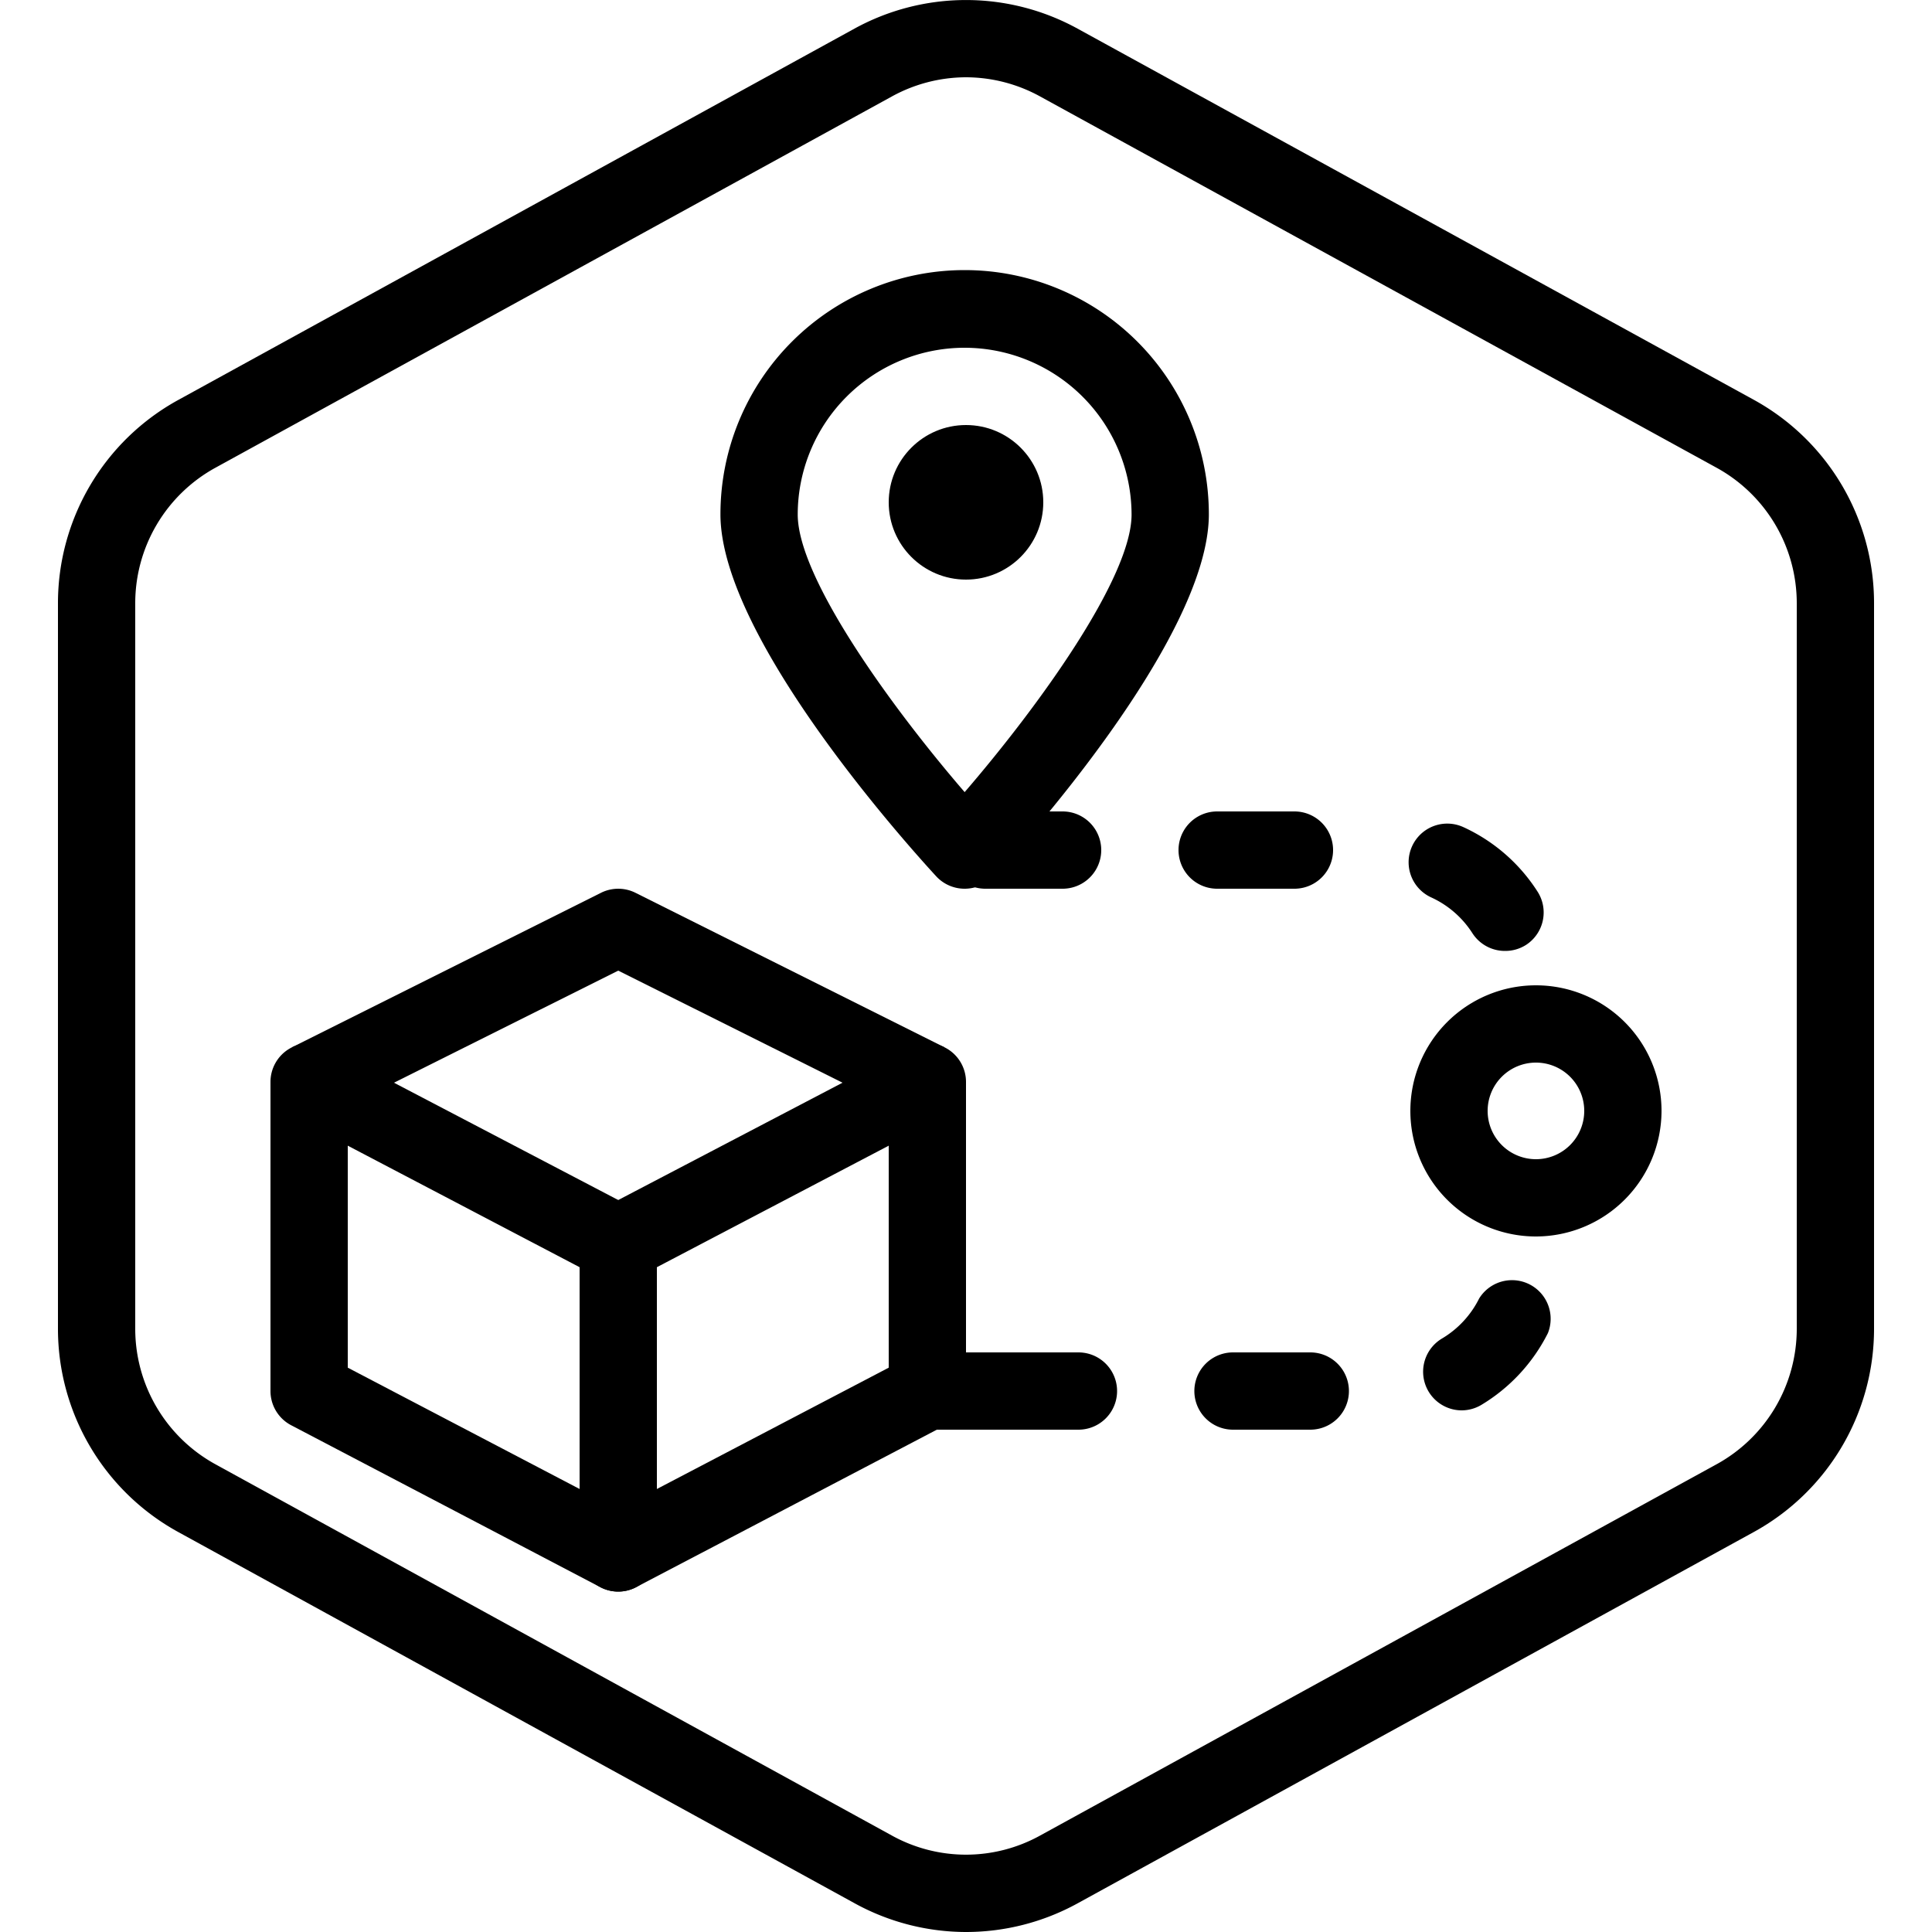
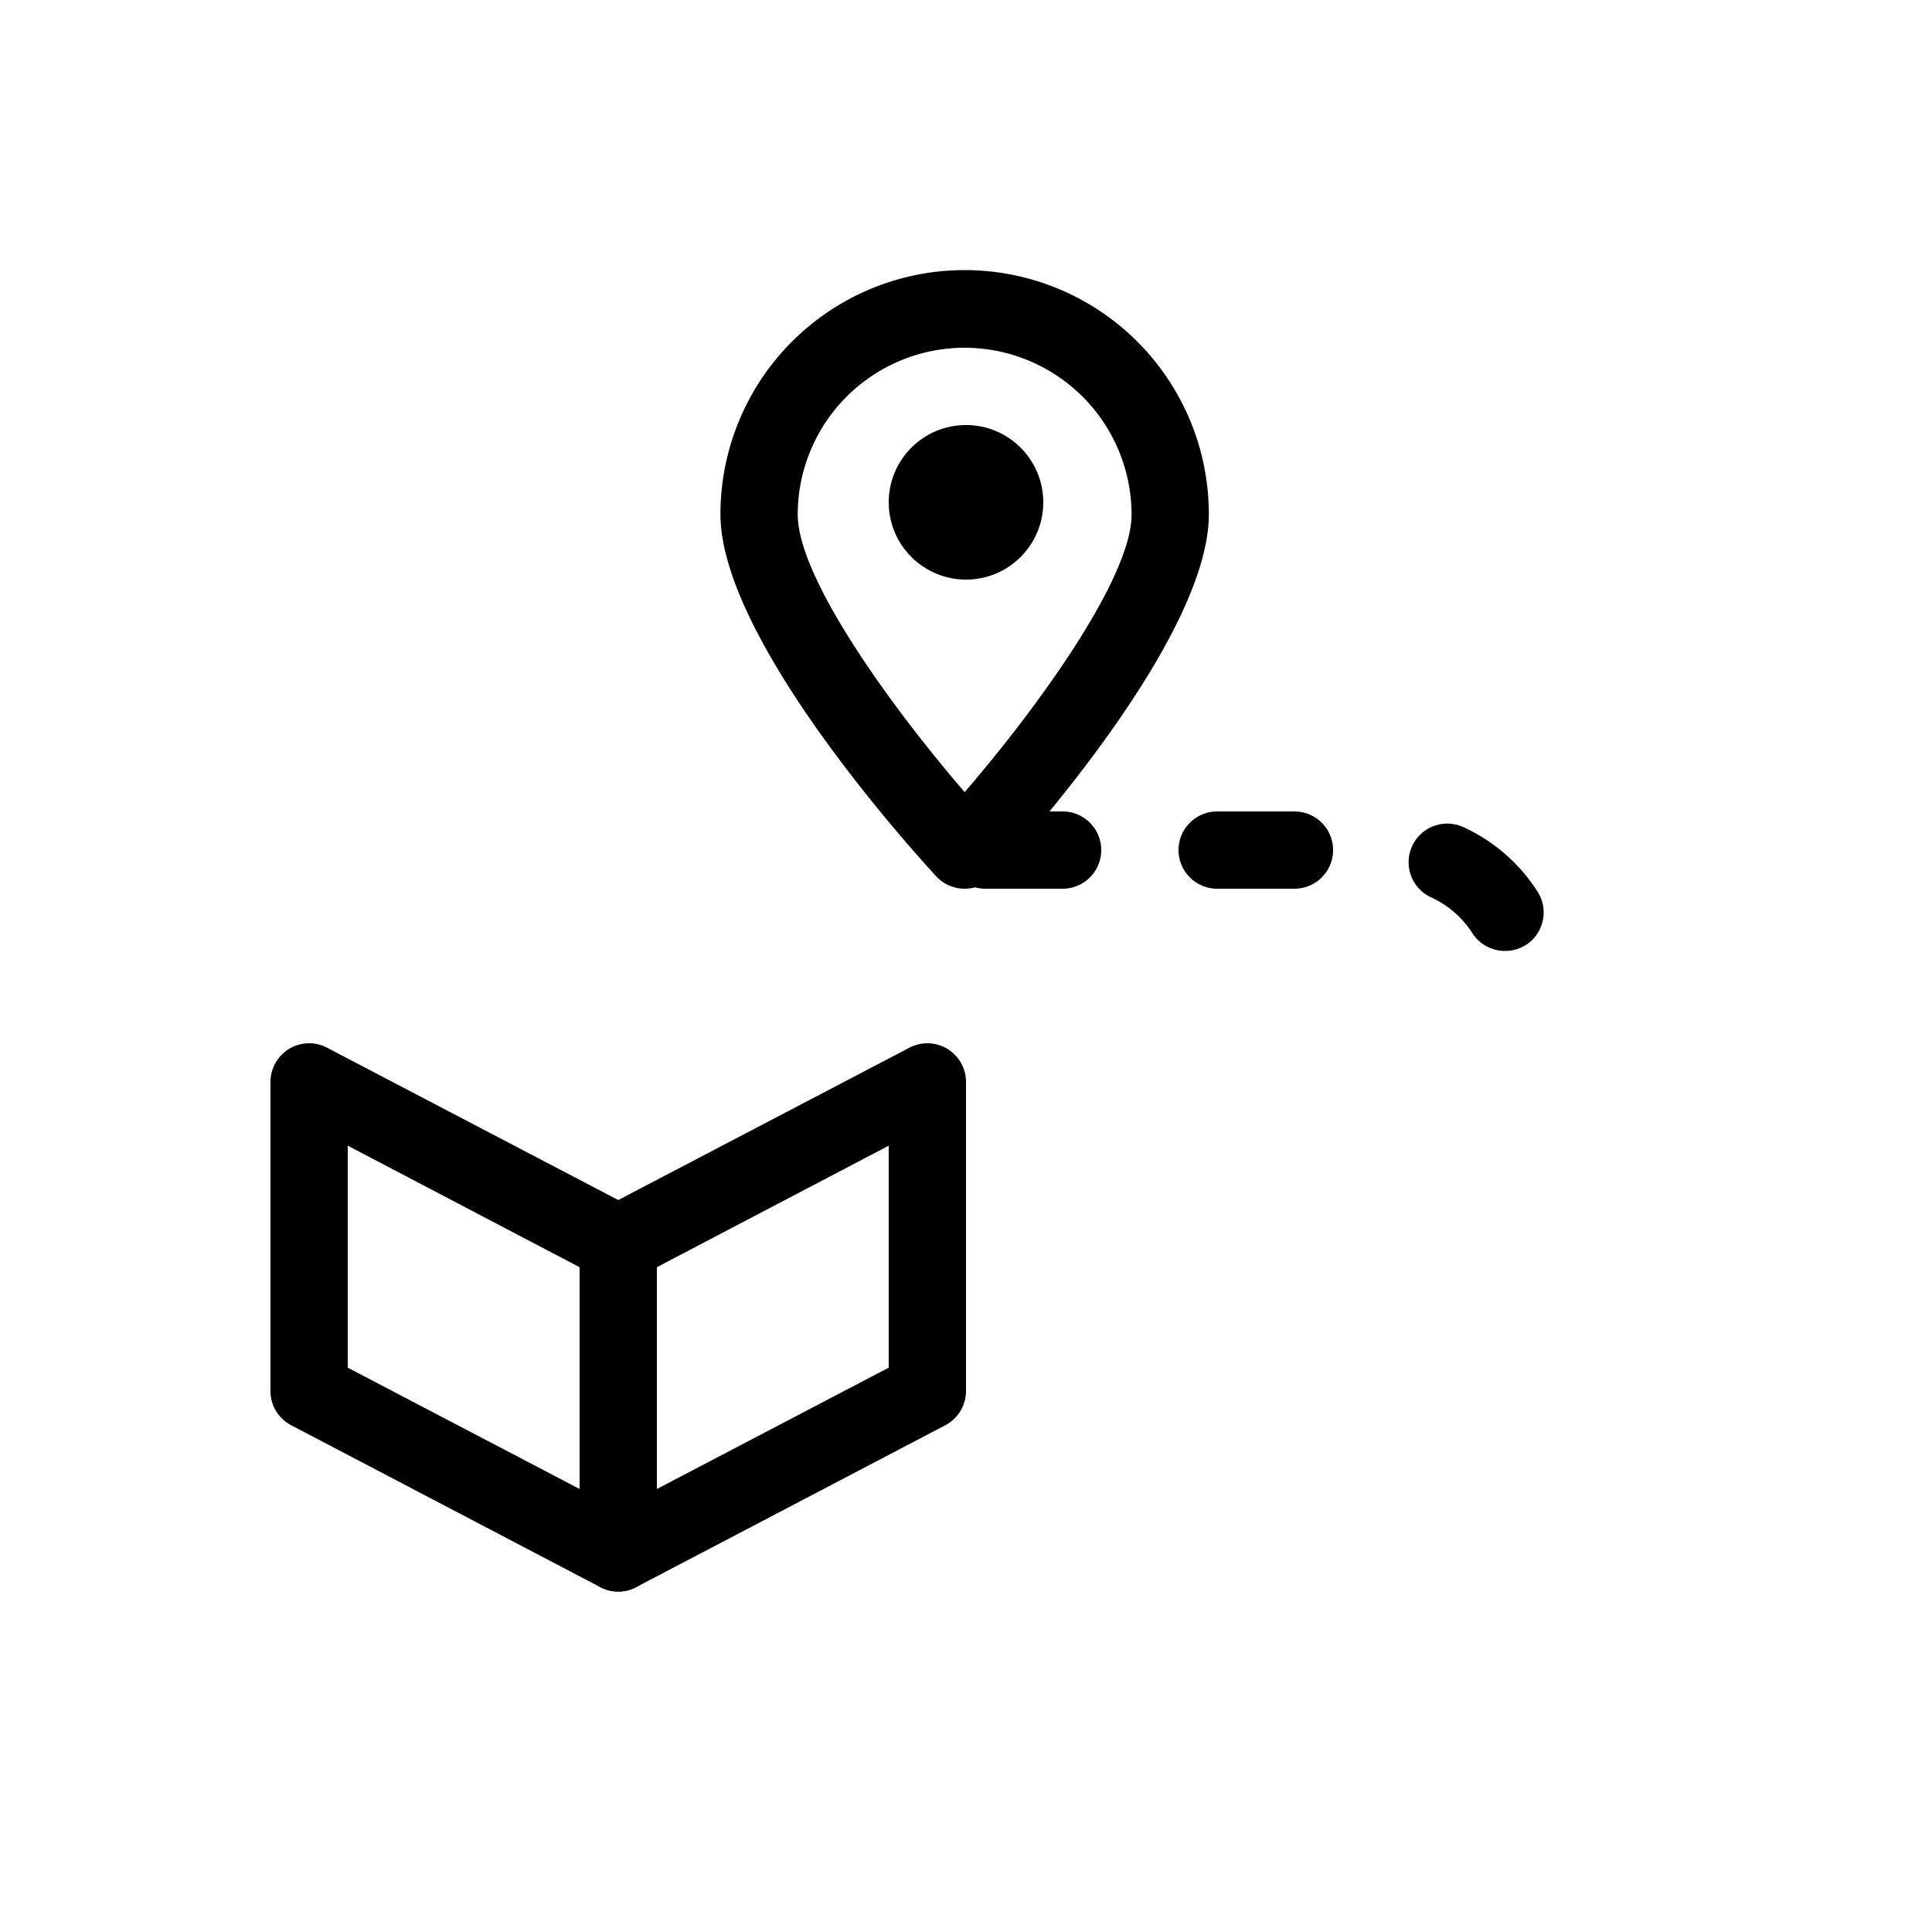
<svg xmlns="http://www.w3.org/2000/svg" id="icons" viewBox="0 0 100 100">
  <g id="Default">
-     <path d="M50,100a12,12,0,0,1-5.77-1.49l-35-19.21A12,12,0,0,1,3,68.79V31.21A12,12,0,0,1,9.23,20.7l35-19.22a12,12,0,0,1,11.54,0l35,19.21A12,12,0,0,1,97,31.21V68.79A12,12,0,0,1,90.77,79.3l-35,19.22A12,12,0,0,1,50,100ZM50,4a8,8,0,0,0-3.85,1l-35,19.21a8,8,0,0,0-4.15,7V68.79a8,8,0,0,0,4.15,7L46.15,95a7.93,7.93,0,0,0,7.7,0l35-19.21a8,8,0,0,0,4.15-7V31.21a8,8,0,0,0-4.15-7L53.85,5A8,8,0,0,0,50,4Z" />
-   </g>
+     </g>
  <circle cx="50" cy="26" r="4" />
  <path d="M49.93,46a2,2,0,0,1-1.47-.64C47.32,44.12,37.29,33.1,37.29,26.62a12.64,12.64,0,0,1,25.28,0c0,6.48-10,17.5-11.17,18.74A2,2,0,0,1,49.93,46Zm0-28a8.64,8.64,0,0,0-8.64,8.63c0,3.27,4.82,9.94,8.64,14.37,3.82-4.43,8.64-11.1,8.64-14.37A8.65,8.65,0,0,0,49.93,18Z" />
  <path d="M32,82.38a2,2,0,0,1-.93-.23l-16-8.38A2,2,0,0,1,14,72V56a2,2,0,0,1,2.93-1.77l16,8.37A2,2,0,0,1,34,64.38v16a2,2,0,0,1-2,2ZM18,70.79l12,6.28V65.59L18,59.3Z" />
  <path d="M32,82.38a2,2,0,0,1-2-2v-16a2,2,0,0,1,1.07-1.78l16-8.37A2,2,0,0,1,50,56V72a2,2,0,0,1-1.07,1.77l-16,8.38A2,2,0,0,1,32,82.38Zm2-16.79V77.07l12-6.28V59.3Z" />
-   <path d="M47.11,57.79,32,50.24,16.89,57.79l-1.78-3.58,16-8a2,2,0,0,1,1.78,0l16,8Z" />
  <path d="M77.89,49.22a2,2,0,0,1-1.68-.92,5,5,0,0,0-2.13-1.85,2,2,0,1,1,1.66-3.64,9,9,0,0,1,3.83,3.32A2,2,0,0,1,79,48.9,2,2,0,0,1,77.89,49.22ZM67,46H63a2,2,0,0,1,0-4h4a2,2,0,0,1,0,4ZM55,46H51a2,2,0,0,1,0-4h4a2,2,0,0,1,0,4Z" />
-   <path d="M67.82,74h-4a2,2,0,1,1,0-4h4a2,2,0,0,1,0,4Zm-12,0h-4a2,2,0,1,1,0-4h4a2,2,0,0,1,0,4Zm19.82-1a2,2,0,0,1-1-3.72,5,5,0,0,0,1.92-2.07A2,2,0,0,1,80.12,69a9.1,9.1,0,0,1-3.45,3.72A2,2,0,0,1,75.64,73Z" />
-   <path d="M79.5,64A6.5,6.5,0,1,1,86,57.5,6.51,6.51,0,0,1,79.5,64Zm0-9A2.5,2.5,0,1,0,82,57.5,2.5,2.5,0,0,0,79.5,55Z" />
-   <path d="M52,74H48a2,2,0,0,1,0-4h4a2,2,0,0,1,0,4Z" />
</svg>